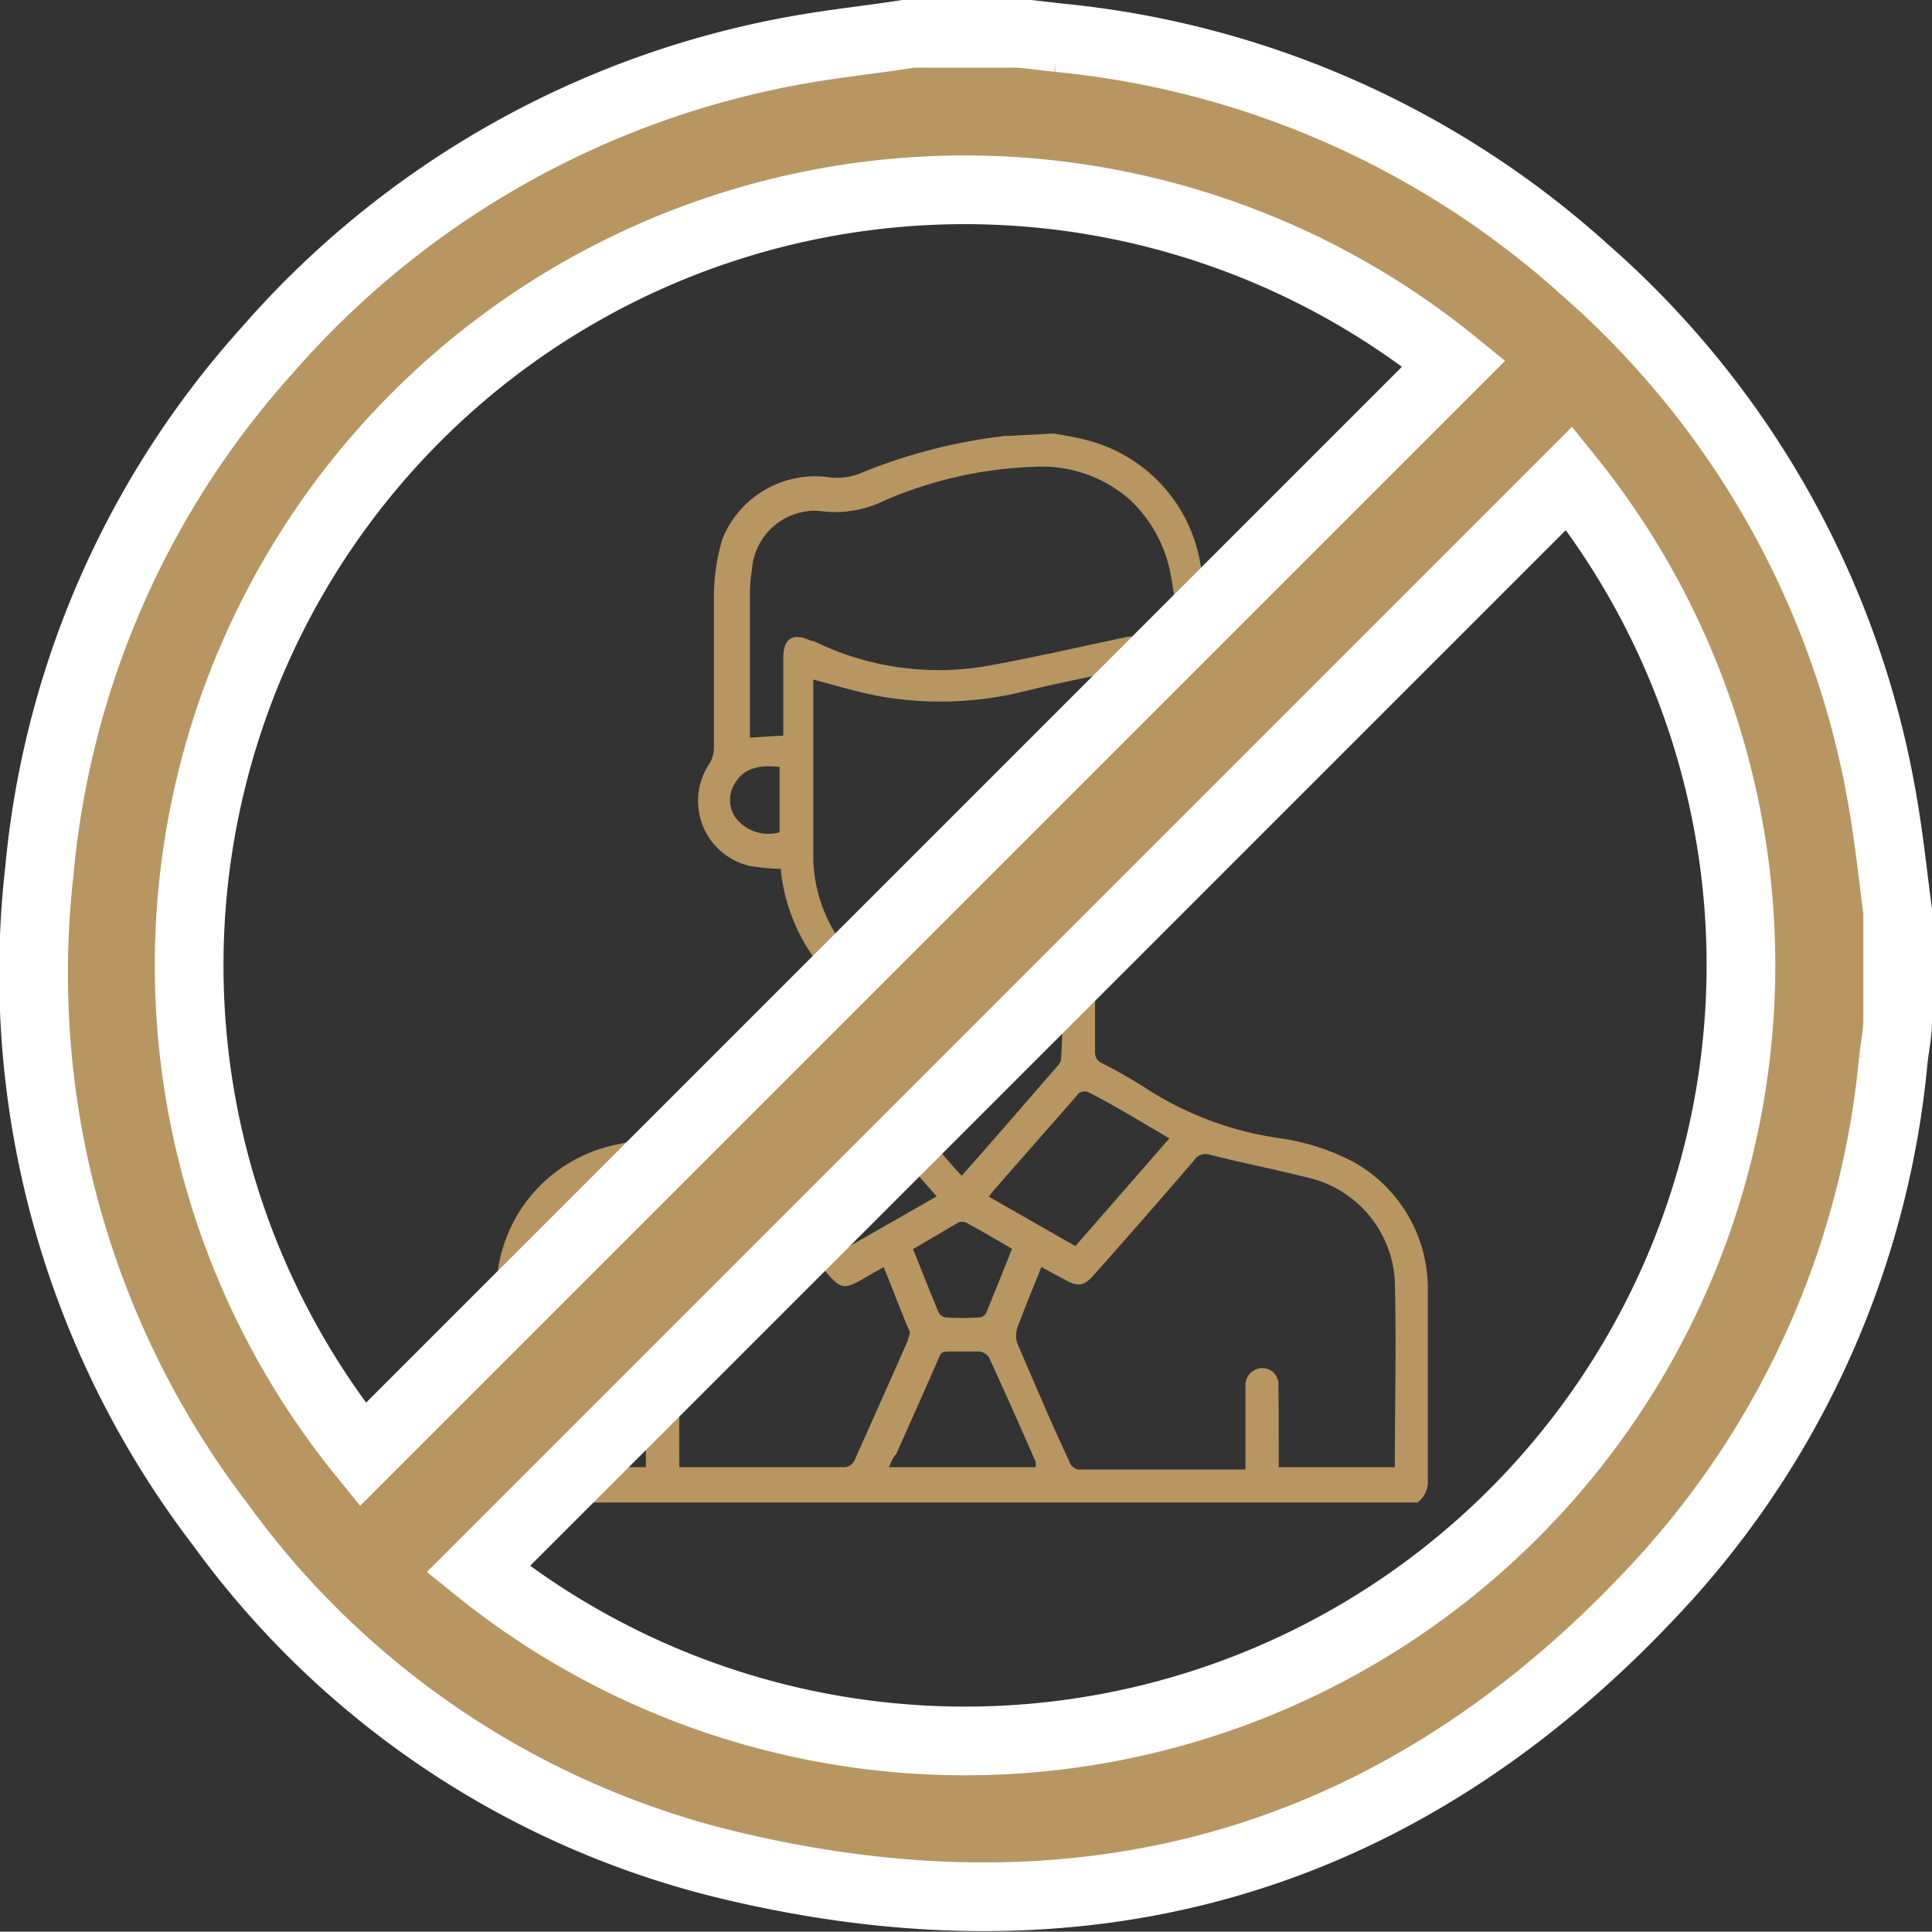
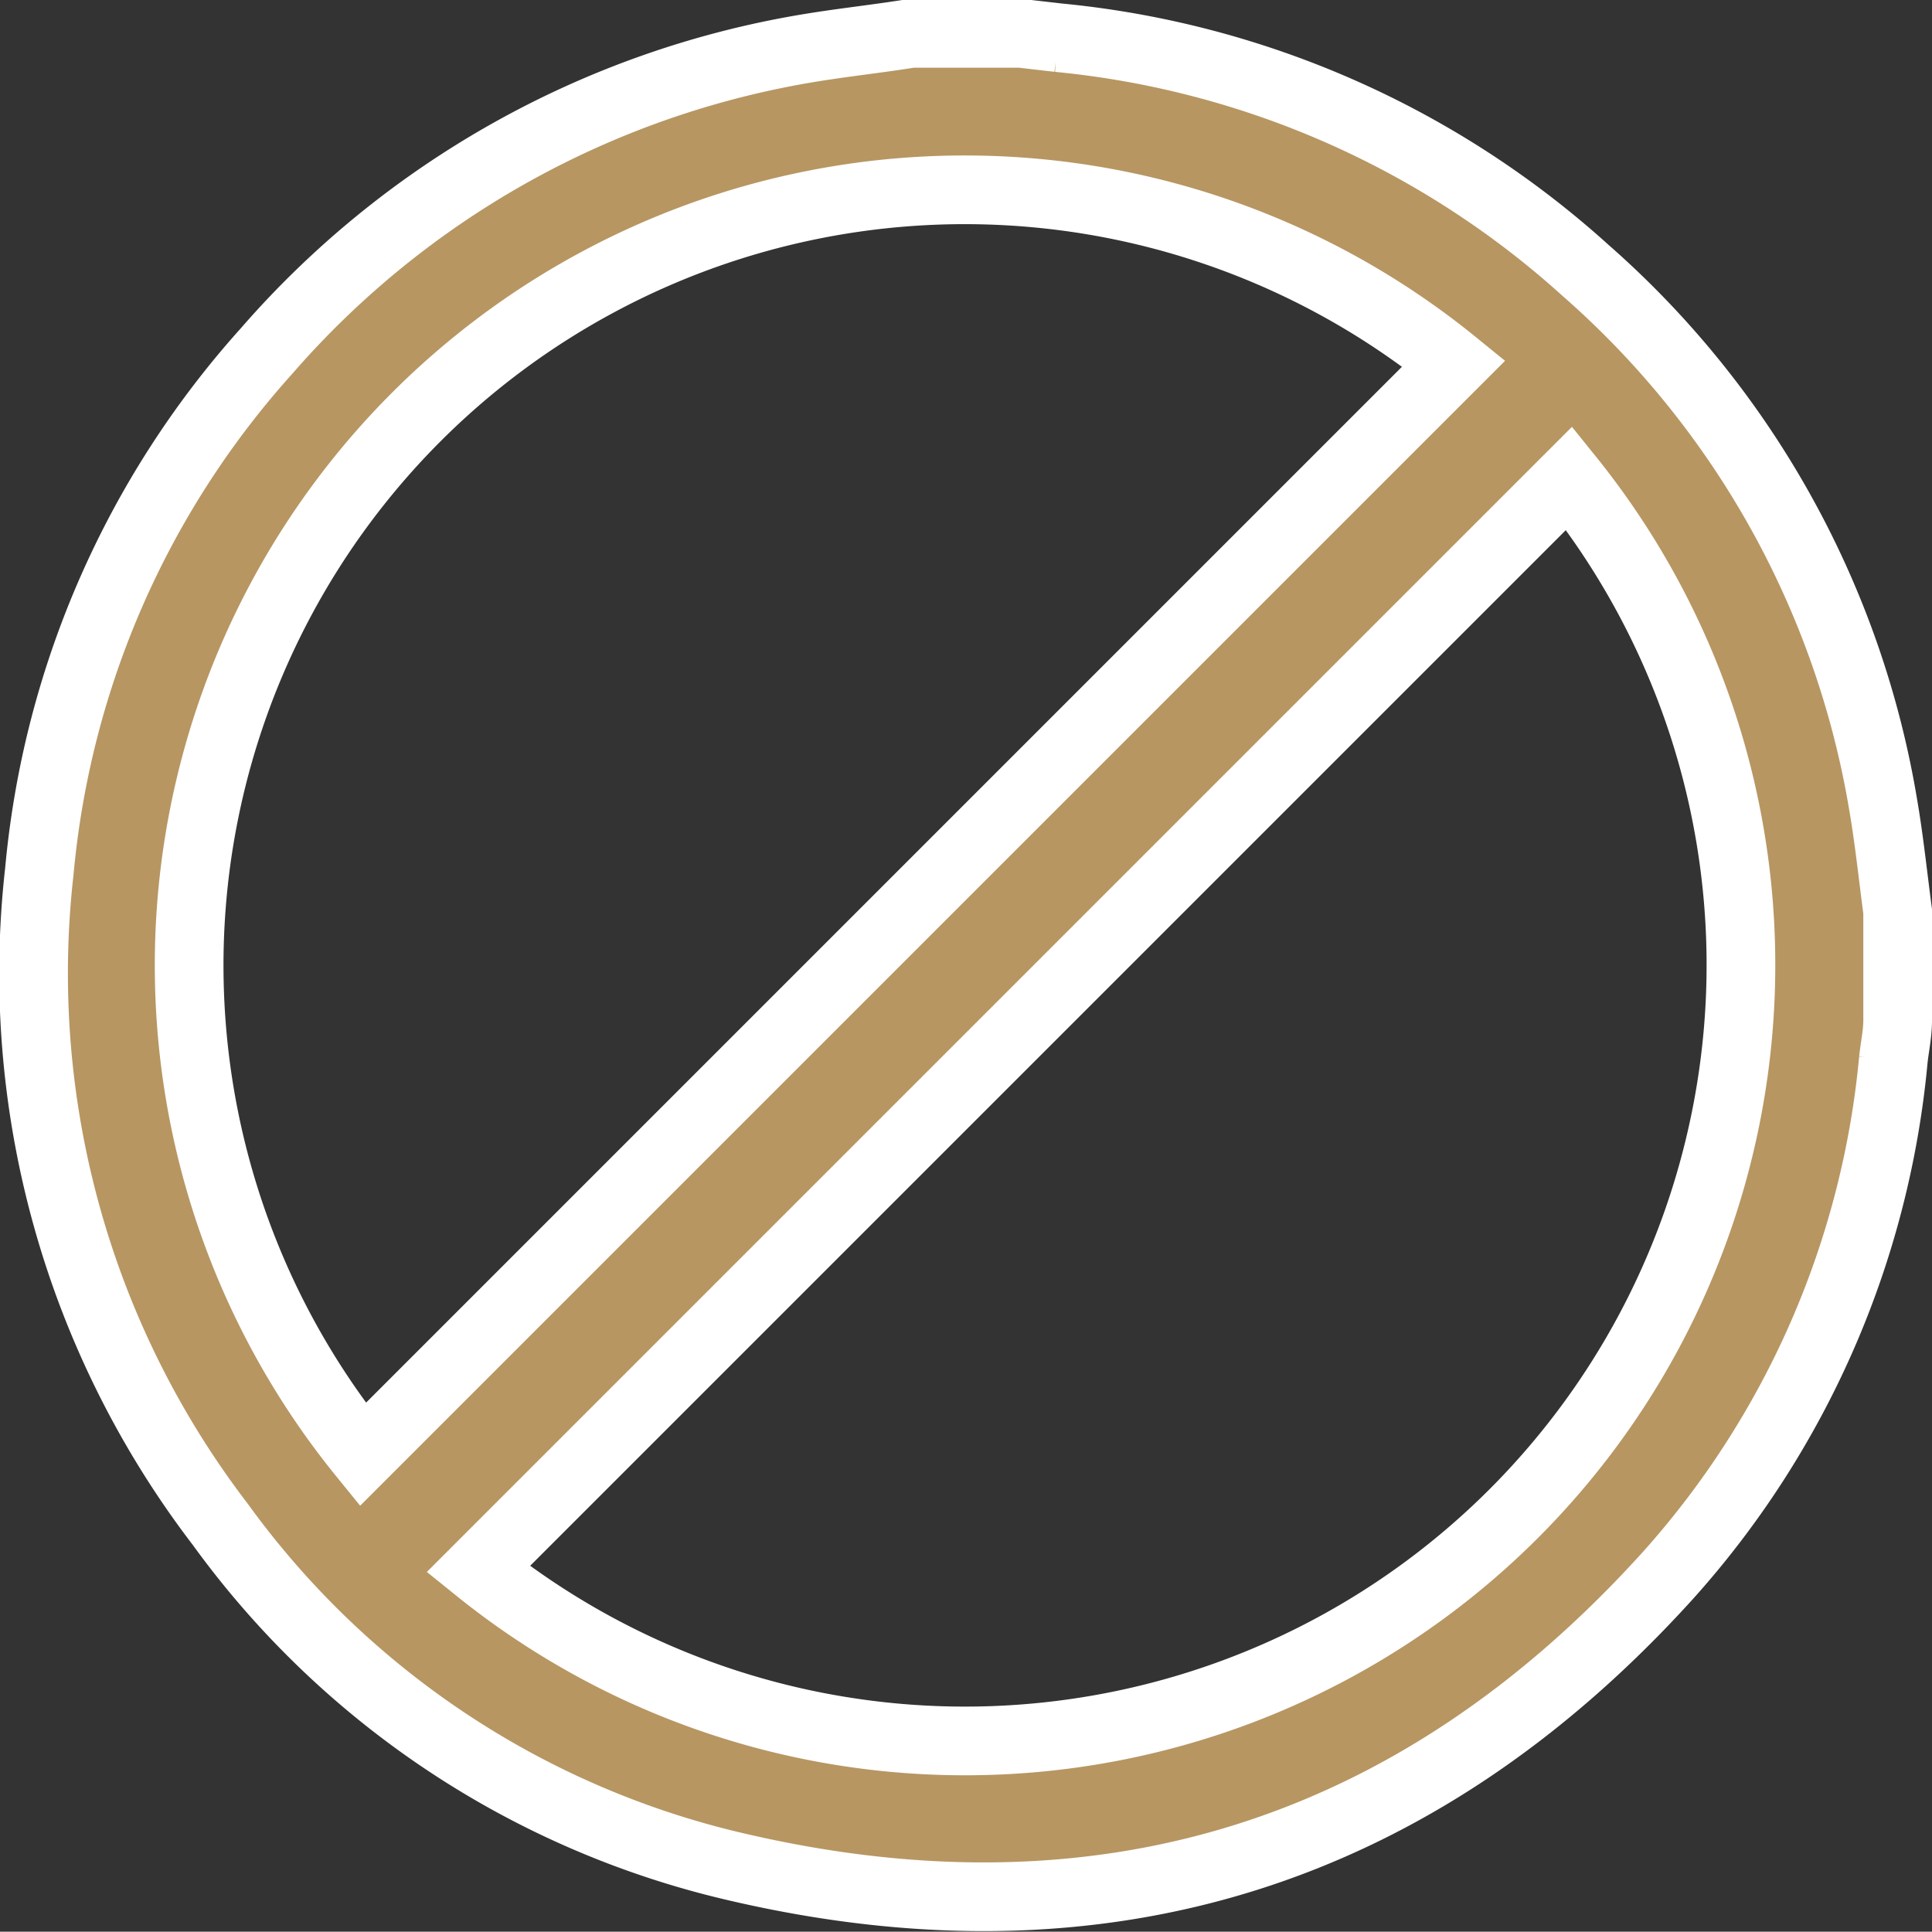
<svg xmlns="http://www.w3.org/2000/svg" viewBox="0 0 57.94 57.93">
  <rect x="0" y="0" width="57.94" height="57.93" fill="#333333" stroke="none" />
  <defs>
    <style>.cls-1,.cls-2{fill:#b79662;}.cls-2{stroke:#fff;stroke-miterlimit:10;stroke-width:2.06px;}</style>
  </defs>
  <g id="Layer_2" data-name="Layer 2">
    <g id="_Mainland_Company_Incorporation_LP_" data-name=" Mainland Company Incorporation (LP)">
-       <path class="cls-1" d="M31.61,13c.35.07.72.12,1.06.22A4.61,4.61,0,0,1,36,16.91a12.06,12.06,0,0,1,.1,4.75s0,.08,0,.12a.91.91,0,0,0,.26,1,1.78,1.78,0,0,1,.29,2.09A1.91,1.91,0,0,1,34.89,26h-.54c-.05.26-.09.51-.14.75A5.66,5.66,0,0,1,33,29.12a.77.77,0,0,0-.16.41c0,.66,0,1.31,0,2a.35.35,0,0,0,.22.36,14.8,14.8,0,0,1,1.45.84,10,10,0,0,0,3.83,1.4,6.82,6.82,0,0,1,2.24.71,4.35,4.35,0,0,1,2.24,3.78c0,1.94,0,3.89,0,5.84a.76.76,0,0,1-.31.6H15.2a.77.77,0,0,1-.31-.72c0-1.83,0-3.65,0-5.47a4.49,4.49,0,0,1,3.63-4.55c.95-.22,1.91-.43,2.86-.66a2.35,2.35,0,0,0,.6-.24c.89-.49,1.76-1,2.65-1.51a.4.4,0,0,0,.25-.4c0-.66,0-1.32,0-2a.52.52,0,0,0-.09-.31,5.56,5.56,0,0,1-1.37-3.06.19.19,0,0,0,0-.08,7.14,7.14,0,0,1-.93-.09,2,2,0,0,1-1.22-3.06.92.92,0,0,0,.14-.48c0-1.53,0-3.07,0-4.59a6,6,0,0,1,.26-1.69,3,3,0,0,1,3.24-1.83,1.89,1.89,0,0,0,.85-.11,16.37,16.37,0,0,1,4.41-1.14.83.83,0,0,0,.15,0Zm6.74,31h3.48c0-1.88.05-3.73,0-5.58a3.37,3.37,0,0,0-2.55-3.09c-1-.25-2-.45-3-.7a.4.4,0,0,0-.47.17q-1.48,1.72-3,3.43c-.3.34-.47.37-.87.15L31.23,38c-.25.63-.5,1.22-.72,1.82a.76.76,0,0,0,0,.47c.51,1.18,1,2.35,1.56,3.54a.34.34,0,0,0,.39.24h4.89V41.54a.51.51,0,0,1,.49-.51.48.48,0,0,1,.5.52C38.35,42.36,38.35,43.17,38.35,44ZM26.5,38l-.7.4c-.46.26-.6.23-.94-.15-1-1.15-2-2.29-3-3.44a.37.37,0,0,0-.42-.13l-2.73.64a3.47,3.47,0,0,0-2.83,3.53V44h3.49V41.66c0-.4.18-.62.49-.63s.51.23.51.65V44l.1,0h4.89a.38.38,0,0,0,.26-.19c.54-1.21,1.08-2.41,1.61-3.62,0-.08.08-.19.05-.26C27,39.29,26.77,38.64,26.5,38ZM24.39,20.38a.41.41,0,0,0,0,.09c0,1.77,0,3.54,0,5.31a4.49,4.49,0,0,0,9-.28V20.44c0-.09,0-.18,0-.29-.86.18-1.71.35-2.54.55a10.51,10.51,0,0,1-4.36.2C25.75,20.77,25.08,20.56,24.39,20.38ZM35.06,22a11.94,11.94,0,0,0,0-5,4.11,4.11,0,0,0-1.16-2A4,4,0,0,0,31,14a12.37,12.37,0,0,0-4.45,1,3.37,3.37,0,0,1-2,.32h0a1.9,1.9,0,0,0-2,1.77,4.52,4.52,0,0,0-.06.74c0,1.33,0,2.65,0,4v.29l1-.06v-.32c0-.67,0-1.35,0-2s.33-.76.84-.52l.06,0a8.52,8.52,0,0,0,5.28.74c1.37-.25,2.72-.56,4.08-.85.46-.09.71.11.71.57,0,.7,0,1.39,0,2.09V22Zm-3.2,8.14a5.59,5.59,0,0,1-6,0c0,.55,0,1.06,0,1.57A.51.51,0,0,0,26,32c.86,1,1.73,2,2.6,3l.24.26c1-1.12,1.94-2.22,2.9-3.32a.33.33,0,0,0,.08-.19C31.86,31.23,31.86,30.72,31.86,30.16Zm3.21,4c-.84-.49-1.66-1-2.48-1.41-.06,0-.23,0-.29.12l-2.51,2.86a1.72,1.72,0,0,0-.13.18l2.59,1.48Zm-9.8-1.49-2.61,1.49,2.82,3.23,2.61-1.49ZM26.66,44h4.4a1.56,1.56,0,0,0,0-.16c-.46-1.05-.92-2.09-1.4-3.13a.41.41,0,0,0-.29-.18c-.29,0-.59,0-.88,0s-.28.07-.36.25c-.41.94-.83,1.88-1.25,2.82C26.77,43.72,26.72,43.86,26.66,44Zm.72-6.55c.26.66.51,1.29.77,1.91a.29.29,0,0,0,.21.15,8.34,8.34,0,0,0,1,0,.28.28,0,0,0,.21-.12c.26-.64.52-1.28.78-1.94-.47-.27-.92-.54-1.37-.78a.28.28,0,0,0-.25,0C28.28,36.93,27.85,37.19,27.38,37.46Zm7-12.45c.54.06,1,0,1.34-.47a.93.93,0,0,0-.05-1.09,1.21,1.21,0,0,0-1.29-.4Zm-11-2c-.56-.06-1.06,0-1.35.51a.92.92,0,0,0,.06,1.05,1.24,1.24,0,0,0,1.29.4Z" />
      <path class="cls-2" d="M27.33,1h3.28l1.13.13A27.5,27.5,0,0,1,47.54,8.1a27.27,27.27,0,0,1,8.94,16.06c.18,1.05.29,2.12.43,3.17v3.28c0,.39-.09.79-.13,1.18A26.88,26.88,0,0,1,50,47.27C42.46,55.59,33.09,58.54,22.14,56A26.47,26.47,0,0,1,6.61,45.72,27.18,27.18,0,0,1,1.18,26.13,27,27,0,0,1,8,10.52,27.48,27.48,0,0,1,24.15,1.46C25.21,1.28,26.27,1.17,27.33,1ZM10.88,43.62,43.6,10.9A23.26,23.26,0,0,0,10.88,43.62ZM47.06,14.34,14.34,47.06A23.27,23.27,0,0,0,47.06,14.34Z" />
    </g>
  </g>
</svg>